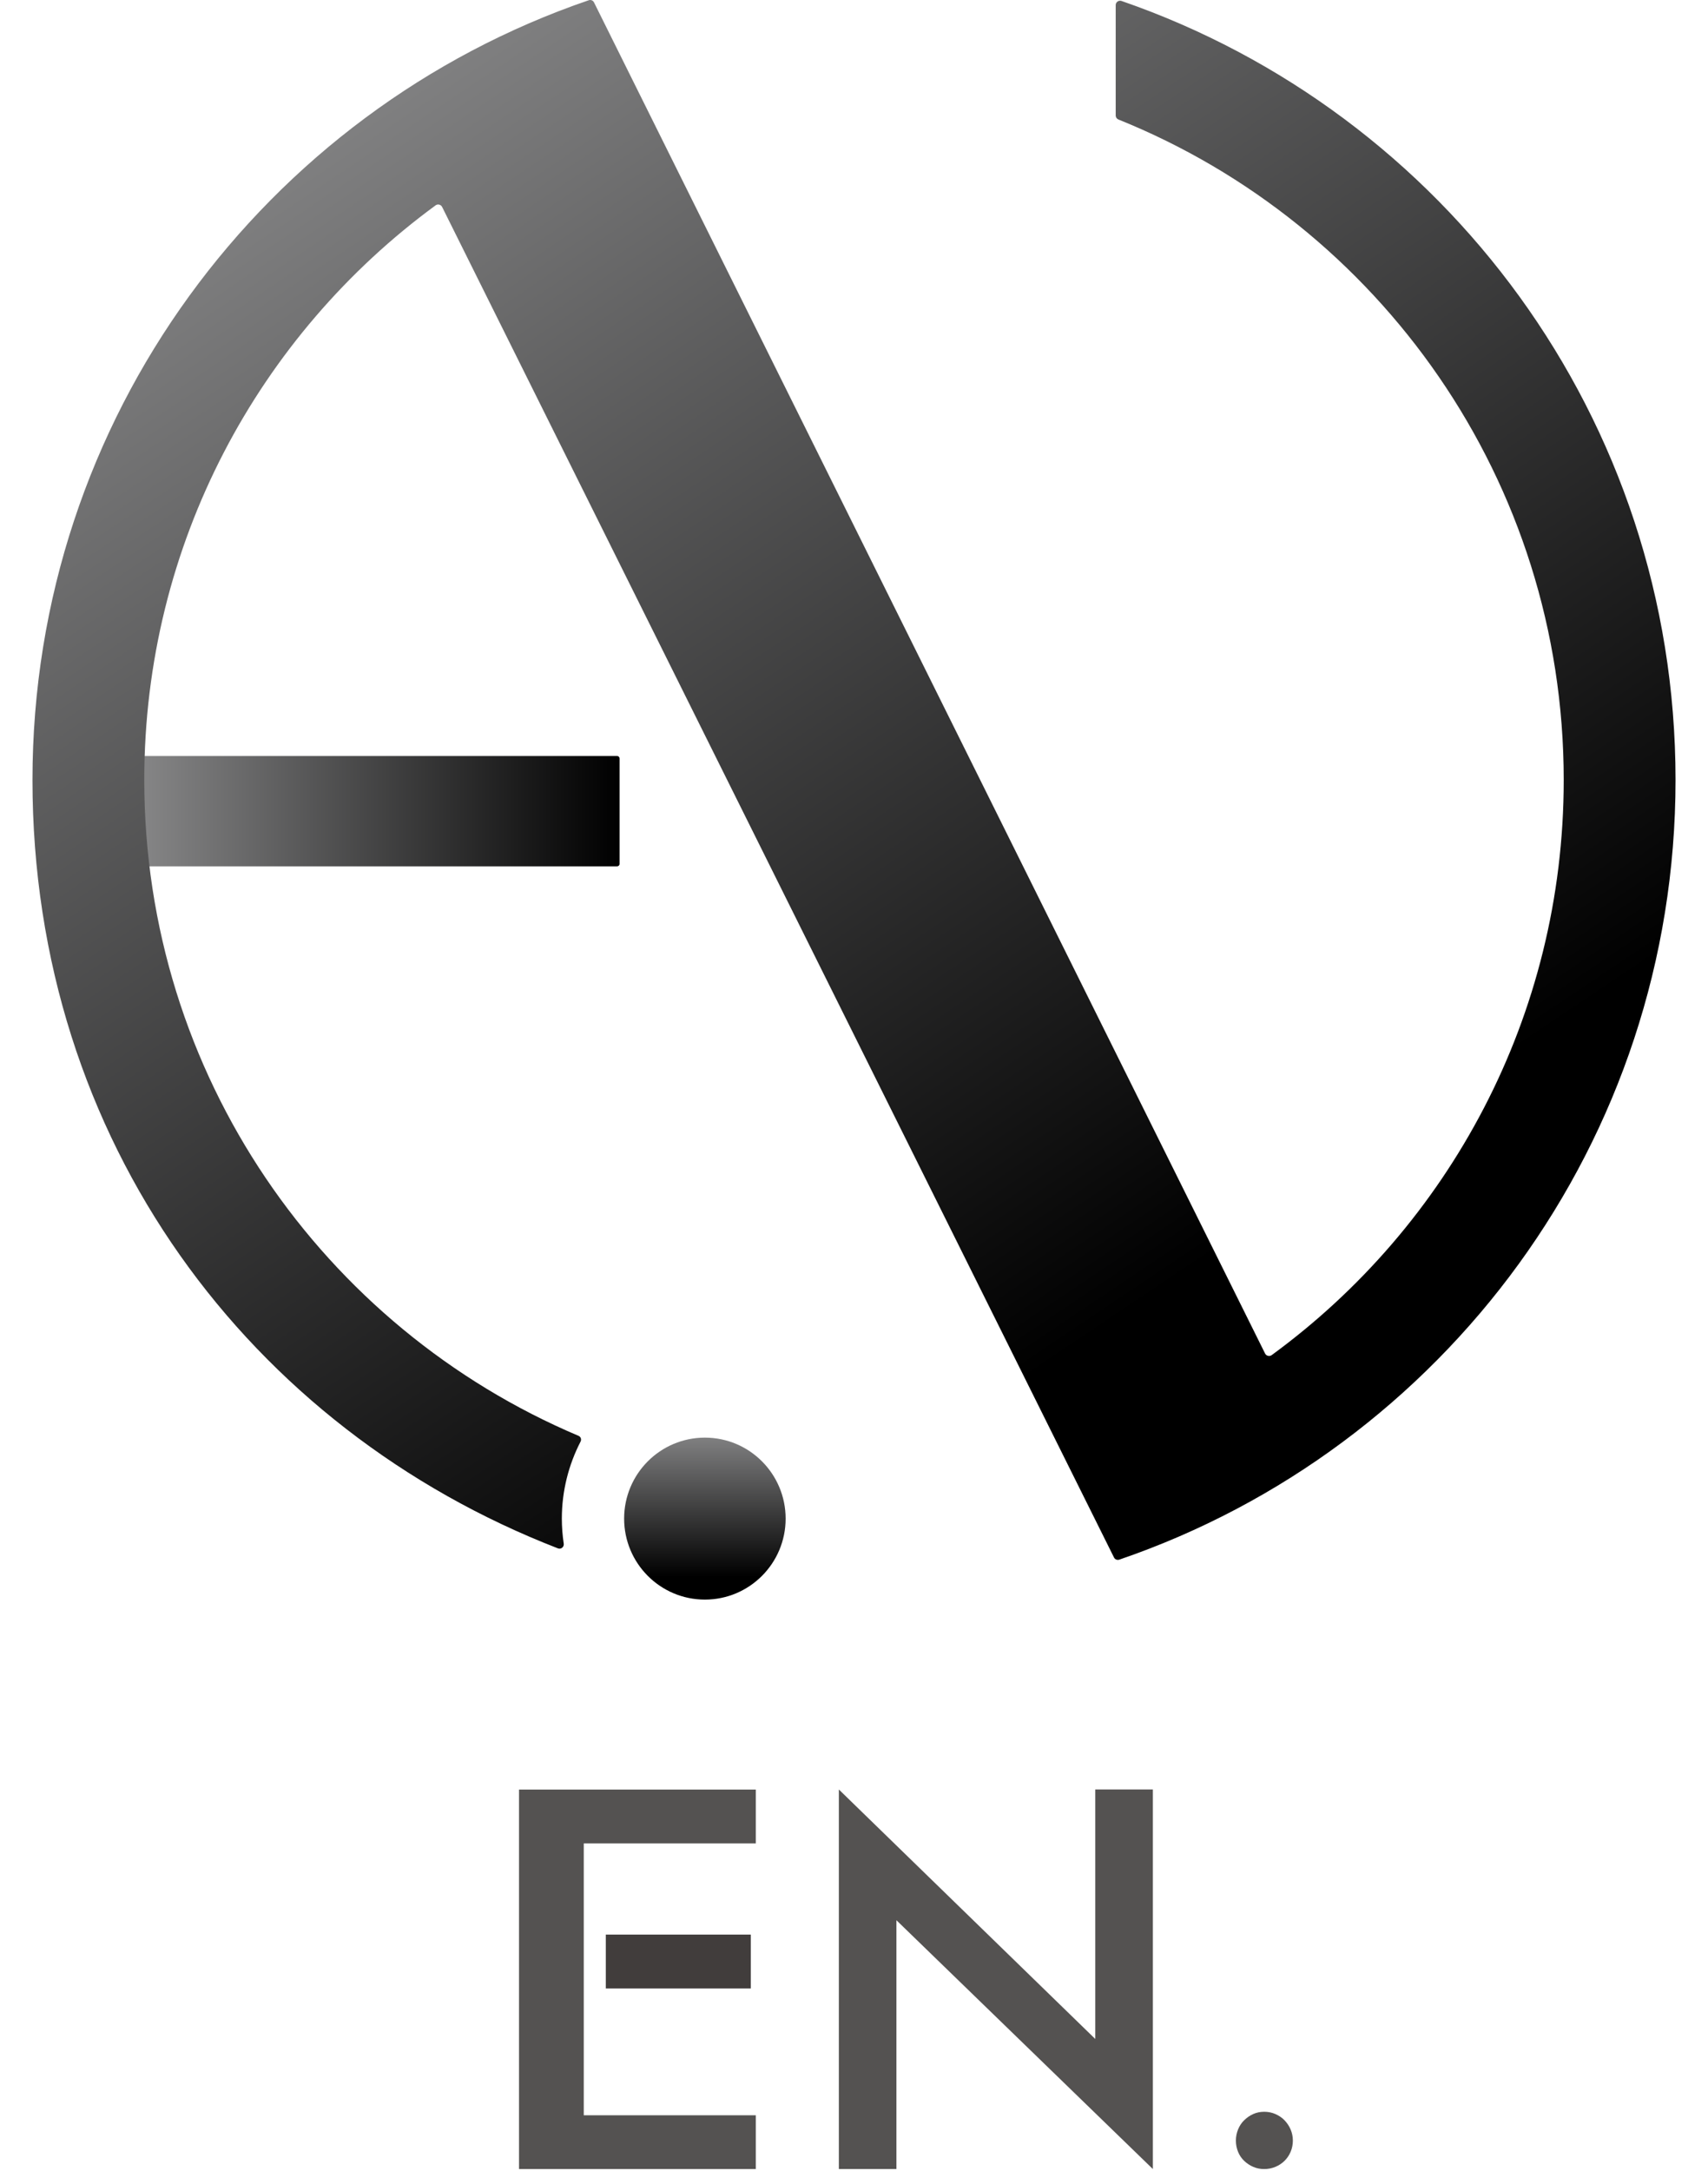
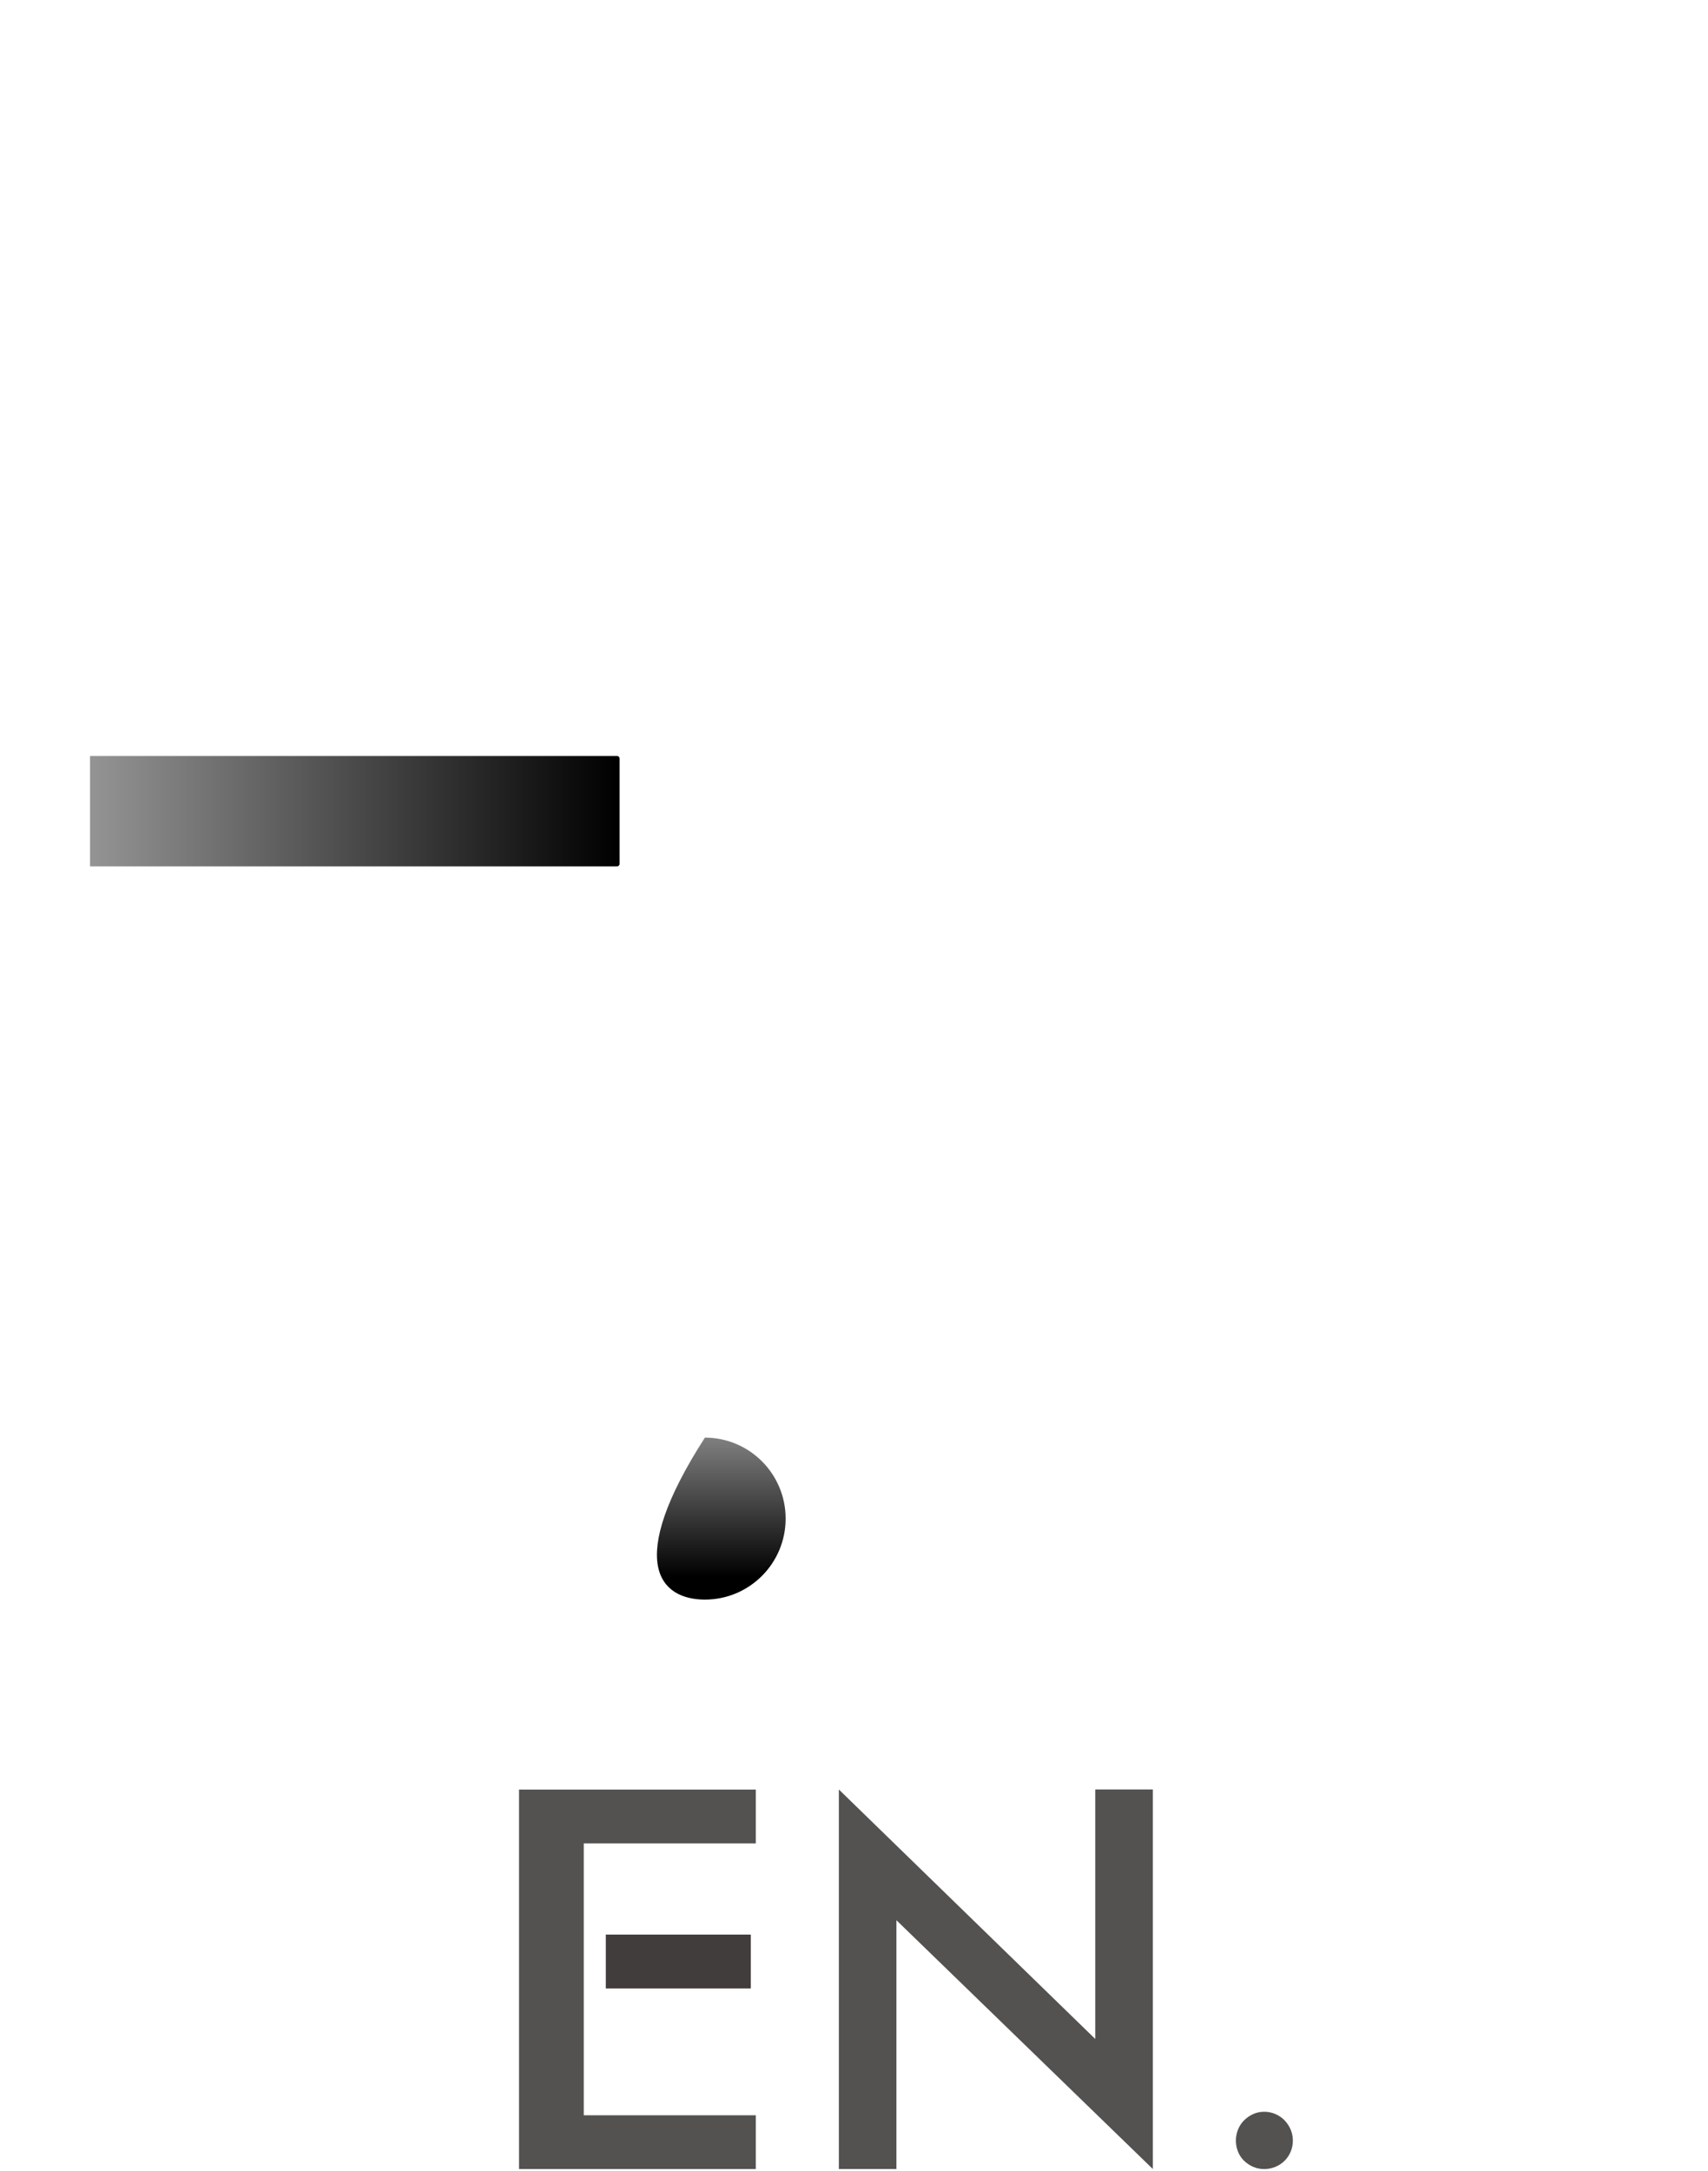
<svg xmlns="http://www.w3.org/2000/svg" width="144" height="183" viewBox="0 0 144 183" fill="none">
  <path d="M7.589 63.726H52.03C52.147 63.726 52.234 63.821 52.234 63.93V72.82C52.234 72.937 52.139 73.024 52.03 73.024H7.589V63.718V63.726Z" fill="url(#paint0_linear_226_1003)" />
-   <path d="M59.428 134.831C63.188 134.831 66.236 131.775 66.236 128.005C66.236 124.235 63.188 121.179 59.428 121.179C55.668 121.179 52.62 124.235 52.62 128.005C52.62 131.775 55.668 134.831 59.428 134.831Z" fill="url(#paint1_linear_226_1003)" />
-   <path d="M94.552 0.081C94.312 0.001 94.064 0.176 94.064 0.431V9.737C94.064 9.883 94.152 10.014 94.29 10.072C116.292 18.933 131.836 40.513 131.836 65.746C131.836 85.677 122.133 103.326 107.208 114.229C107.026 114.36 106.764 114.294 106.662 114.097L50.081 0.205C50.001 0.037 49.805 -0.043 49.63 0.023C22.362 9.35 2.738 35.24 2.738 65.746C2.738 96.252 21.132 120.471 47.041 130.514C47.303 130.616 47.572 130.39 47.528 130.113C47.426 129.427 47.368 128.727 47.368 128.012C47.368 125.671 47.943 123.461 48.947 121.514C49.041 121.325 48.968 121.106 48.772 121.026C27.271 111.931 12.164 90.622 12.164 65.746C12.164 45.844 21.838 28.217 36.727 17.307C36.909 17.176 37.171 17.241 37.272 17.438L93.919 131.279C93.999 131.447 94.195 131.52 94.37 131.462C121.638 122.134 141.263 96.245 141.263 65.739C141.263 35.233 121.726 9.467 94.552 0.081Z" fill="url(#paint2_linear_226_1003)" />
+   <path d="M59.428 134.831C63.188 134.831 66.236 131.775 66.236 128.005C66.236 124.235 63.188 121.179 59.428 121.179C52.62 131.775 55.668 134.831 59.428 134.831Z" fill="url(#paint1_linear_226_1003)" />
  <path d="M63.297 163.069H51.075V167.607H63.297V163.069Z" fill="#413D3C" />
  <path d="M63.723 150.844H43.758V182.831H63.723V178.299H49.217V169.641V167.607V163.068V162.122V155.382H63.723V150.844Z" fill="#545251" />
  <path d="M70.723 182.831V150.837L92.342 171.868V150.837H97.197V182.831L75.577 161.858V182.831H70.723Z" fill="#545251" />
  <path d="M104.197 180.43C104.197 180.102 104.26 179.786 104.381 179.49C104.502 179.194 104.674 178.93 104.896 178.718C105.119 178.499 105.367 178.325 105.653 178.196C105.94 178.067 106.245 178.003 106.582 178.003C106.92 178.003 107.238 178.067 107.53 178.196C107.823 178.325 108.084 178.499 108.294 178.718C108.504 178.936 108.682 179.194 108.809 179.49C108.936 179.793 109 180.102 109 180.43C109 180.758 108.936 181.086 108.809 181.383C108.682 181.679 108.51 181.93 108.294 182.142C108.078 182.355 107.823 182.522 107.53 182.644C107.238 182.767 106.92 182.831 106.582 182.831C106.245 182.831 105.933 182.767 105.653 182.644C105.374 182.522 105.119 182.355 104.896 182.142C104.674 181.93 104.502 181.679 104.381 181.383C104.26 181.086 104.197 180.771 104.197 180.43Z" fill="#545251" />
  <defs>
    <linearGradient id="paint0_linear_226_1003" x1="7.589" y1="68.379" x2="52.241" y2="68.379" gradientUnits="userSpaceOnUse">
      <stop stop-color="#949495" />
      <stop offset="1" />
    </linearGradient>
    <linearGradient id="paint1_linear_226_1003" x1="59.428" y1="119.29" x2="59.428" y2="132.942" gradientUnits="userSpaceOnUse">
      <stop stop-color="#949495" />
      <stop offset="1" />
    </linearGradient>
    <linearGradient id="paint2_linear_226_1003" x1="22.834" y1="-7.992" x2="100.1" y2="107.265" gradientUnits="userSpaceOnUse">
      <stop stop-color="#949495" />
      <stop offset="1" />
    </linearGradient>
  </defs>
</svg>